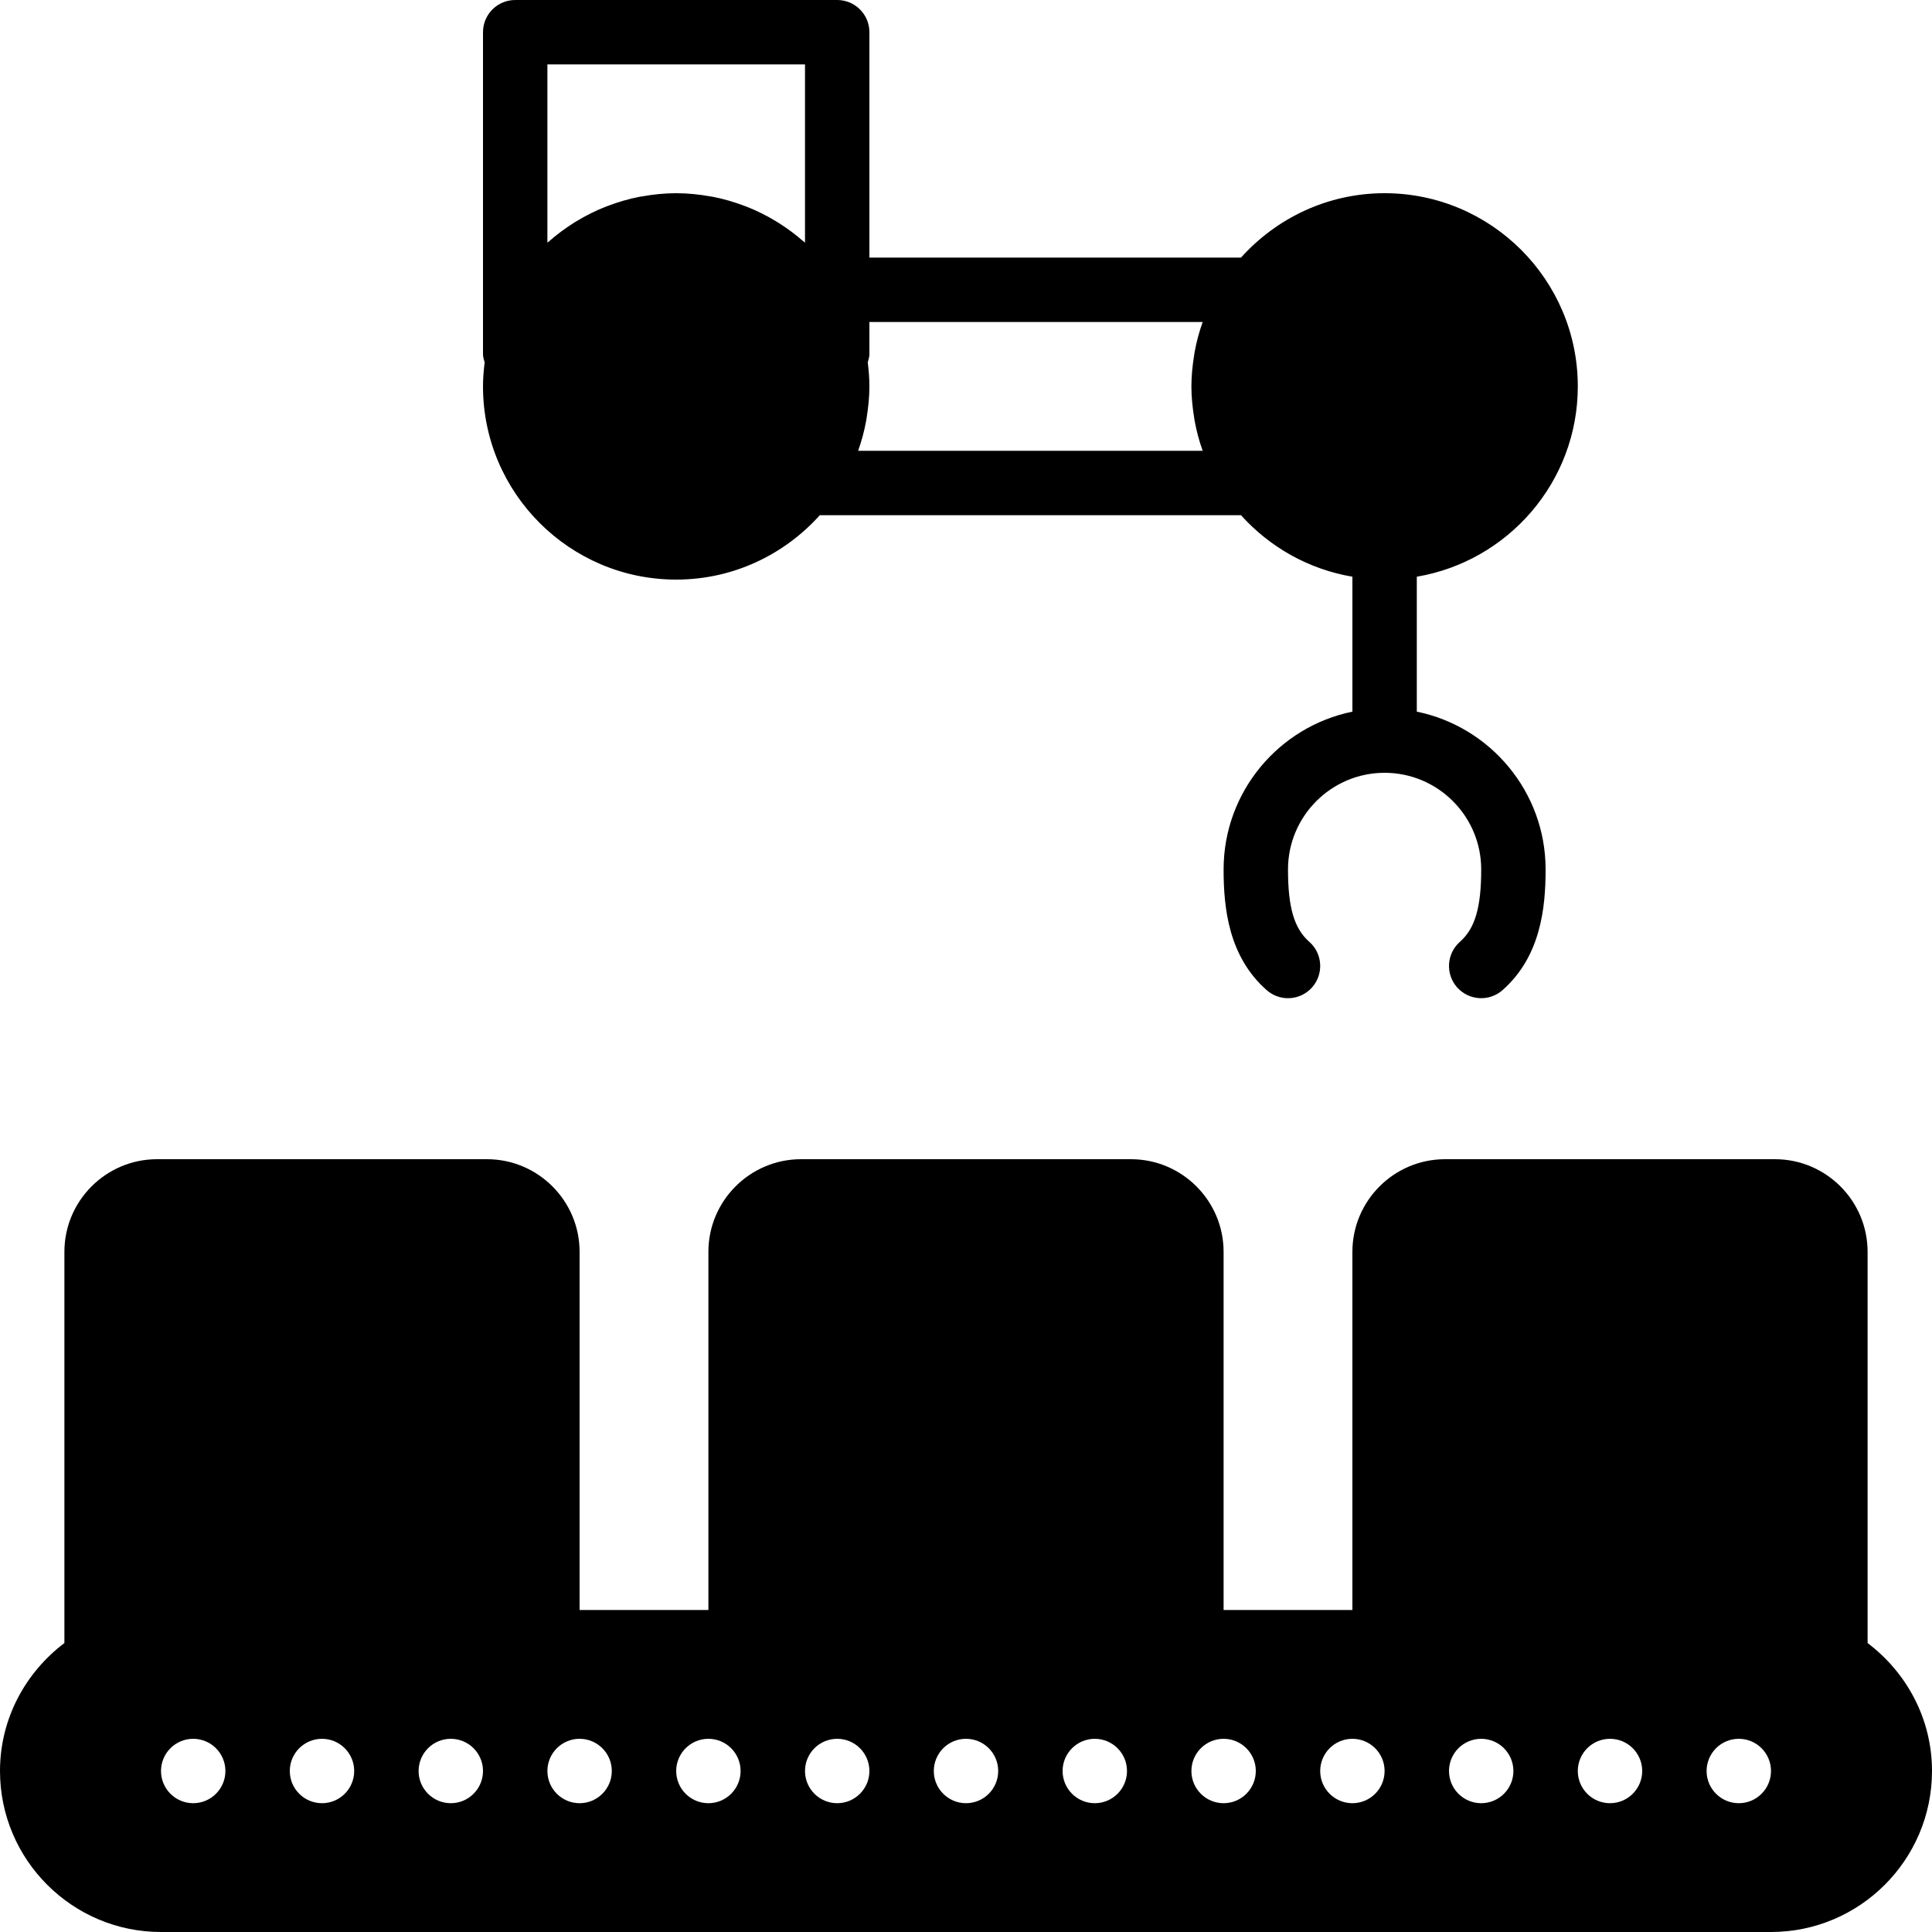
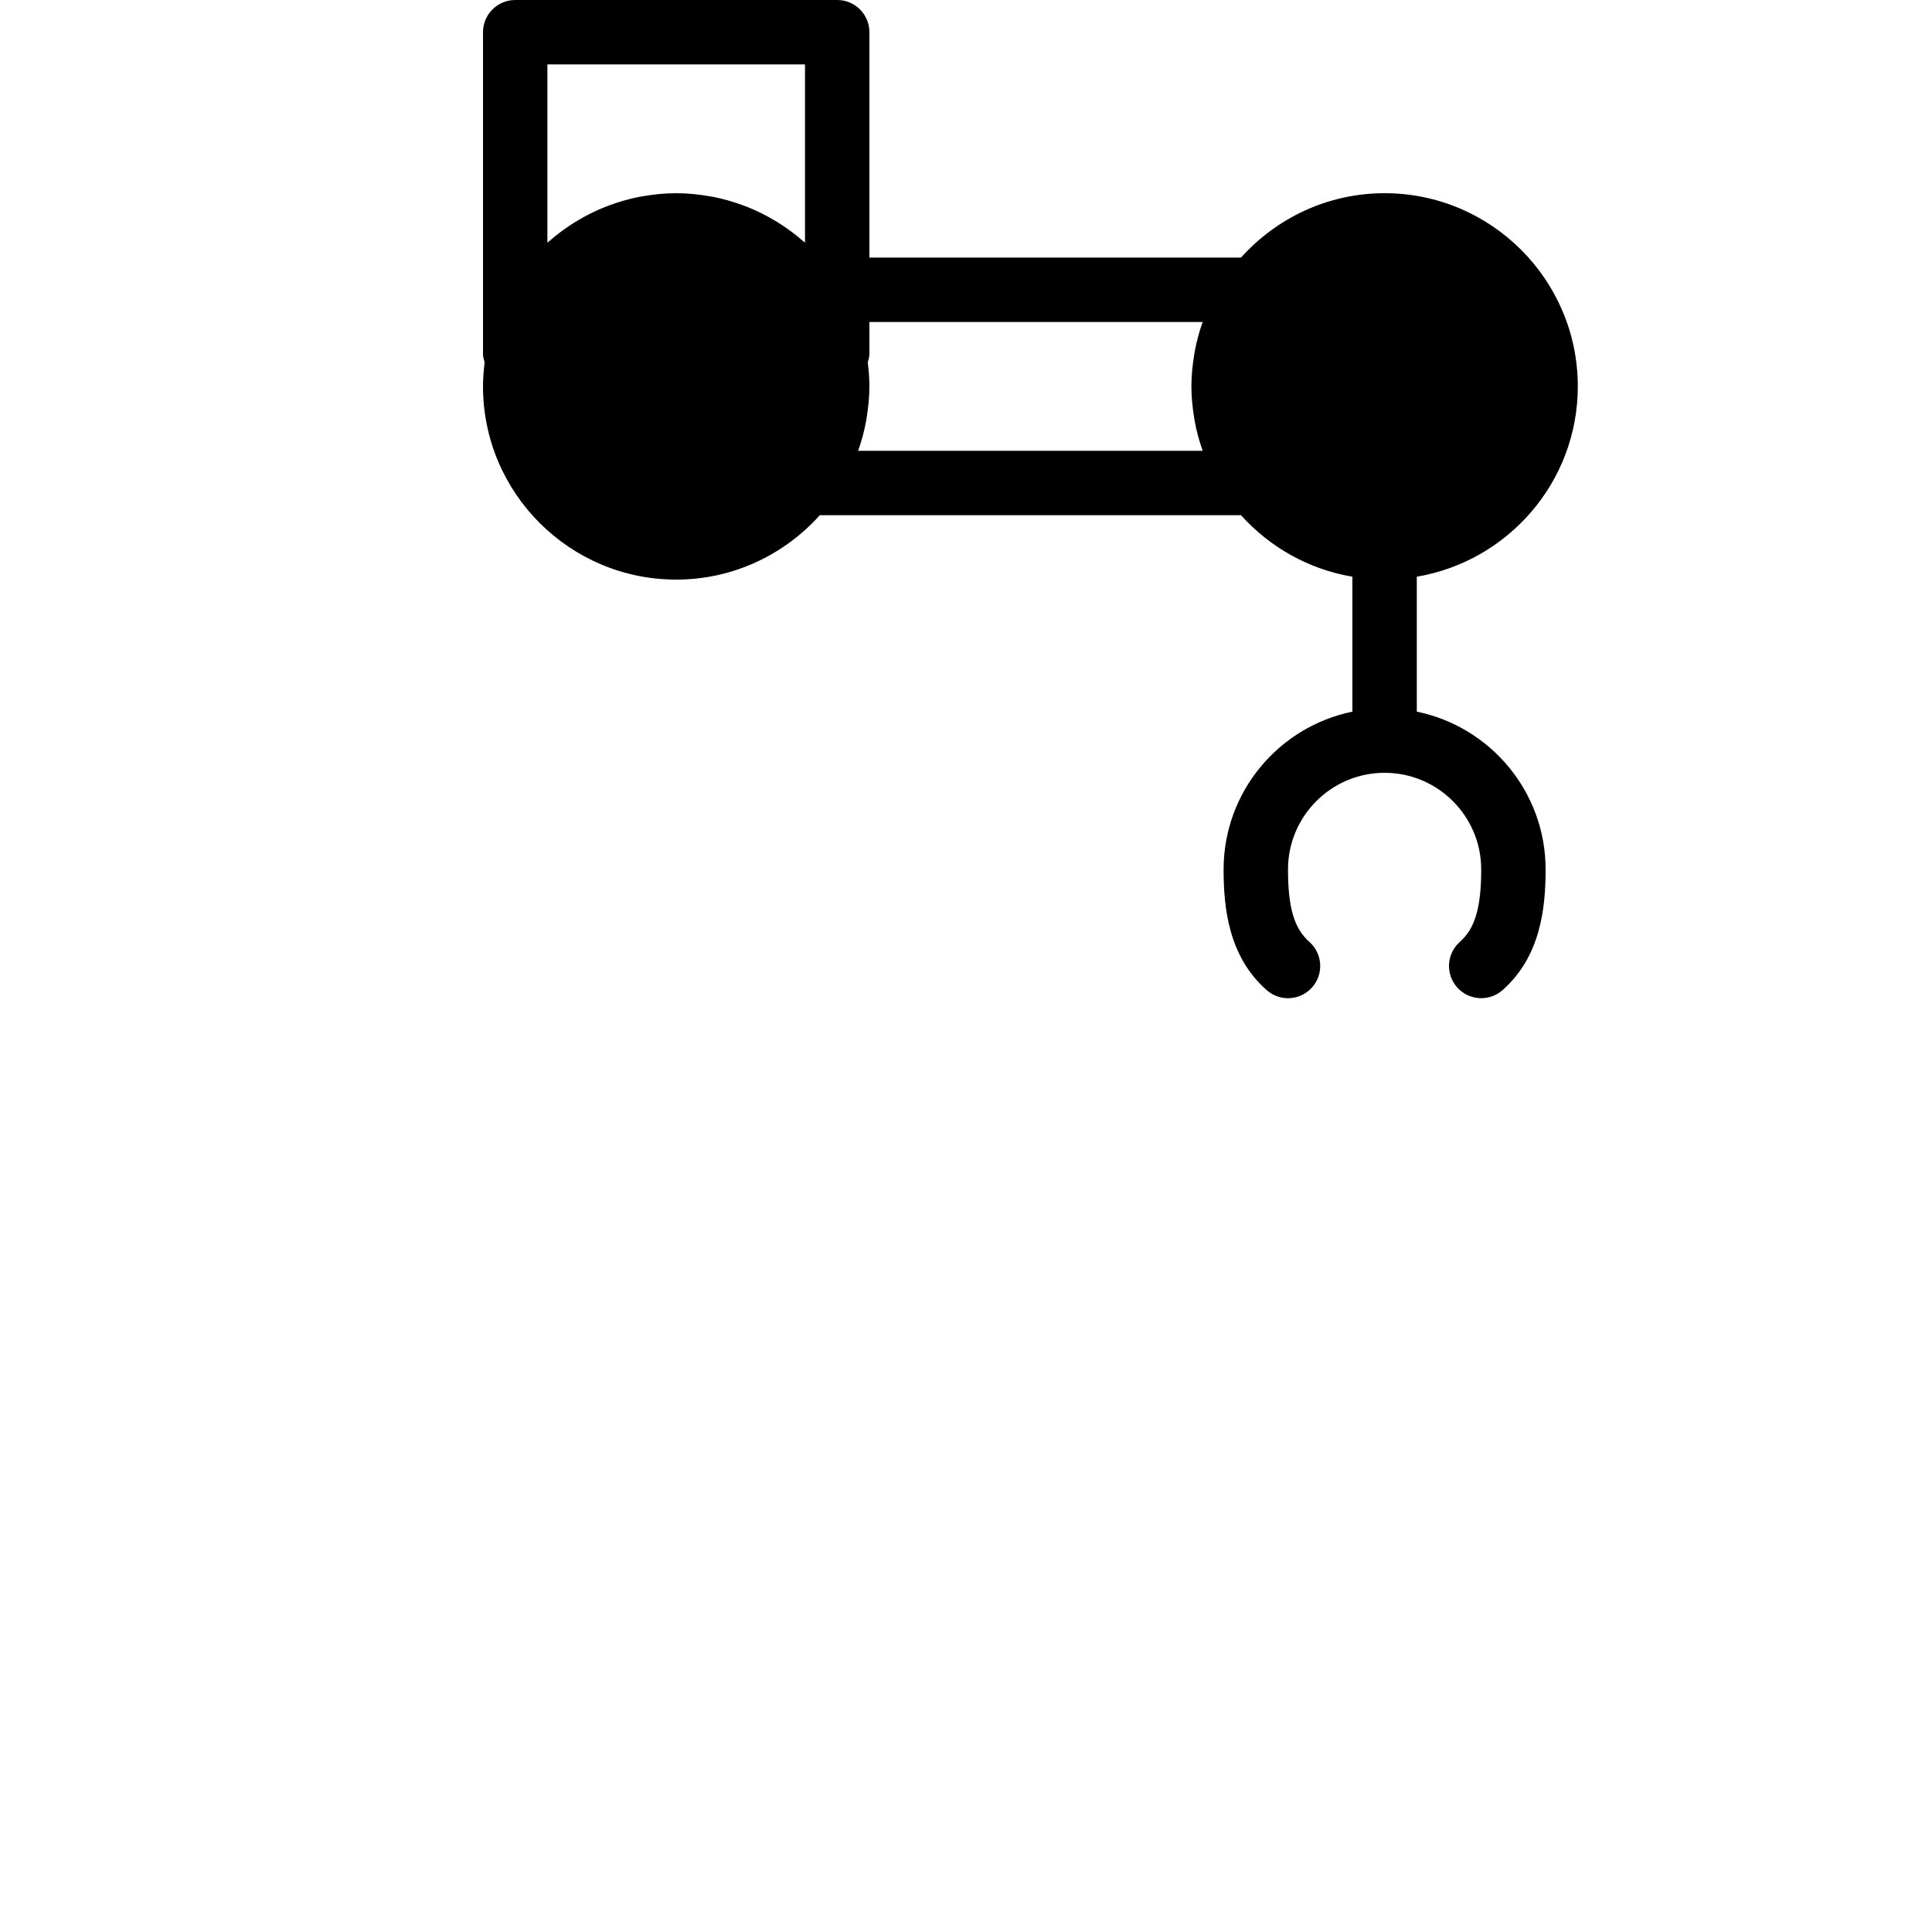
<svg xmlns="http://www.w3.org/2000/svg" version="1.1" id="Layer_1" x="0px" y="0px" viewBox="0 0 512 512" style="enable-background:new 0 0 512 512;" xml:space="preserve">
  <g>
    <g>
      <g>
        <path d="M179.2,153.6c15.113,0,28.672-6.622,38.059-17.067h111.616c7.578,8.431,17.877,14.328,29.525,16.299v35.763     c-19.447,3.968-34.133,21.205-34.133,41.805c0,10.206,1.297,23.074,11.418,32c1.63,1.425,3.644,2.133,5.641,2.133     c2.372,0,4.719-0.973,6.409-2.884c3.115-3.541,2.782-8.934-0.751-12.049c-4.019-3.541-5.649-9.097-5.649-19.2     c0-14.114,11.486-25.6,25.6-25.6s25.6,11.486,25.6,25.6c0,10.103-1.638,15.659-5.649,19.2c-3.533,3.123-3.866,8.516-0.751,12.049     c3.123,3.524,8.516,3.866,12.049,0.751c10.12-8.934,11.418-21.794,11.418-32c0-20.599-14.686-37.837-34.133-41.805v-35.763     c24.175-4.087,42.667-25.114,42.667-50.432c0-28.237-22.963-51.2-51.2-51.2c-15.113,0-28.672,6.622-38.059,17.067H230.4V8.533     c0-4.71-3.823-8.533-8.533-8.533h-85.333C131.823,0,128,3.823,128,8.533v85.333c0,0.768,0.247,1.459,0.435,2.167     c-0.256,2.091-0.435,4.207-0.435,6.366C128,130.637,150.963,153.6,179.2,153.6z M229.555,111.428     c0.051-0.307,0.094-0.623,0.145-0.93c0.418-2.645,0.7-5.333,0.7-8.098c0-2.159-0.179-4.275-0.435-6.366     c0.188-0.708,0.435-1.399,0.435-2.167v-8.533h88.32c-0.922,2.594-1.647,5.265-2.142,8.03c-0.051,0.316-0.094,0.631-0.145,0.947     c-0.418,2.645-0.7,5.333-0.7,8.09c0,2.756,0.282,5.444,0.7,8.09c0.051,0.316,0.094,0.631,0.145,0.947     c0.495,2.765,1.22,5.436,2.142,8.03h-91.307C228.335,116.873,229.06,114.193,229.555,111.428z M145.067,17.067h68.267V64.29     c-0.111-0.102-0.239-0.171-0.35-0.265c-2.099-1.843-4.343-3.516-6.716-5.009c-0.23-0.137-0.461-0.273-0.691-0.418     c-2.423-1.468-4.966-2.748-7.637-3.797c-0.222-0.085-0.444-0.162-0.666-0.247c-2.697-1.024-5.487-1.852-8.38-2.406     c-0.205-0.034-0.41-0.06-0.614-0.094c-2.953-0.529-5.982-0.853-9.079-0.853s-6.127,0.324-9.079,0.853     c-0.205,0.034-0.41,0.06-0.614,0.094c-2.893,0.555-5.683,1.382-8.38,2.406c-0.222,0.085-0.444,0.162-0.666,0.247     c-2.671,1.05-5.214,2.33-7.637,3.797c-0.23,0.145-0.461,0.282-0.691,0.418c-2.372,1.493-4.617,3.166-6.716,5.009     c-0.111,0.094-0.239,0.162-0.35,0.265V17.067z" />
-         <path d="M494.933,435.422V331.759c0-13.542-11.017-24.559-24.559-24.559h-87.415c-13.542,0-24.559,11.017-24.559,24.559v94.908     h-34.133v-94.908c0-13.542-11.017-24.559-24.559-24.559h-87.415c-13.542,0-24.559,11.017-24.559,24.559v94.908H153.6v-94.908     c0-13.542-11.016-24.559-24.559-24.559H41.626c-13.542,0-24.559,11.017-24.559,24.559v103.663C6.767,443.213,0,455.45,0,469.333     C0,492.86,19.14,512,42.667,512h426.667C492.86,512,512,492.86,512,469.333C512,455.45,505.233,443.213,494.933,435.422z      M51.2,477.867c-4.71,0-8.533-3.823-8.533-8.533S46.49,460.8,51.2,460.8s8.533,3.823,8.533,8.533S55.91,477.867,51.2,477.867z      M85.333,477.867c-4.71,0-8.533-3.823-8.533-8.533s3.823-8.533,8.533-8.533c4.71,0,8.533,3.823,8.533,8.533     S90.044,477.867,85.333,477.867z M119.467,477.867c-4.71,0-8.533-3.823-8.533-8.533s3.823-8.533,8.533-8.533     s8.533,3.823,8.533,8.533S124.177,477.867,119.467,477.867z M153.6,477.867c-4.71,0-8.533-3.823-8.533-8.533     s3.823-8.533,8.533-8.533c4.71,0,8.533,3.823,8.533,8.533S158.31,477.867,153.6,477.867z M187.733,477.867     c-4.71,0-8.533-3.823-8.533-8.533s3.823-8.533,8.533-8.533s8.533,3.823,8.533,8.533S192.444,477.867,187.733,477.867z      M221.867,477.867c-4.71,0-8.533-3.823-8.533-8.533s3.823-8.533,8.533-8.533c4.71,0,8.533,3.823,8.533,8.533     S226.577,477.867,221.867,477.867z M256,477.867c-4.71,0-8.533-3.823-8.533-8.533S251.29,460.8,256,460.8     s8.533,3.823,8.533,8.533S260.71,477.867,256,477.867z M290.133,477.867c-4.71,0-8.533-3.823-8.533-8.533     s3.823-8.533,8.533-8.533s8.533,3.823,8.533,8.533S294.844,477.867,290.133,477.867z M324.267,477.867     c-4.71,0-8.533-3.823-8.533-8.533s3.823-8.533,8.533-8.533c4.71,0,8.533,3.823,8.533,8.533S328.977,477.867,324.267,477.867z      M358.4,477.867c-4.71,0-8.533-3.823-8.533-8.533s3.823-8.533,8.533-8.533s8.533,3.823,8.533,8.533S363.11,477.867,358.4,477.867     z M392.533,477.867c-4.71,0-8.533-3.823-8.533-8.533s3.823-8.533,8.533-8.533c4.71,0,8.533,3.823,8.533,8.533     S397.244,477.867,392.533,477.867z M426.667,477.867c-4.71,0-8.533-3.823-8.533-8.533s3.823-8.533,8.533-8.533     s8.533,3.823,8.533,8.533S431.377,477.867,426.667,477.867z M460.8,477.867c-4.71,0-8.533-3.823-8.533-8.533     s3.823-8.533,8.533-8.533c4.71,0,8.533,3.823,8.533,8.533S465.51,477.867,460.8,477.867z" />
      </g>
    </g>
  </g>
  <g>
</g>
  <g>
</g>
  <g>
</g>
  <g>
</g>
  <g>
</g>
  <g>
</g>
  <g>
</g>
  <g>
</g>
  <g>
</g>
  <g>
</g>
  <g>
</g>
  <g>
</g>
  <g>
</g>
  <g>
</g>
  <g>
</g>
</svg>